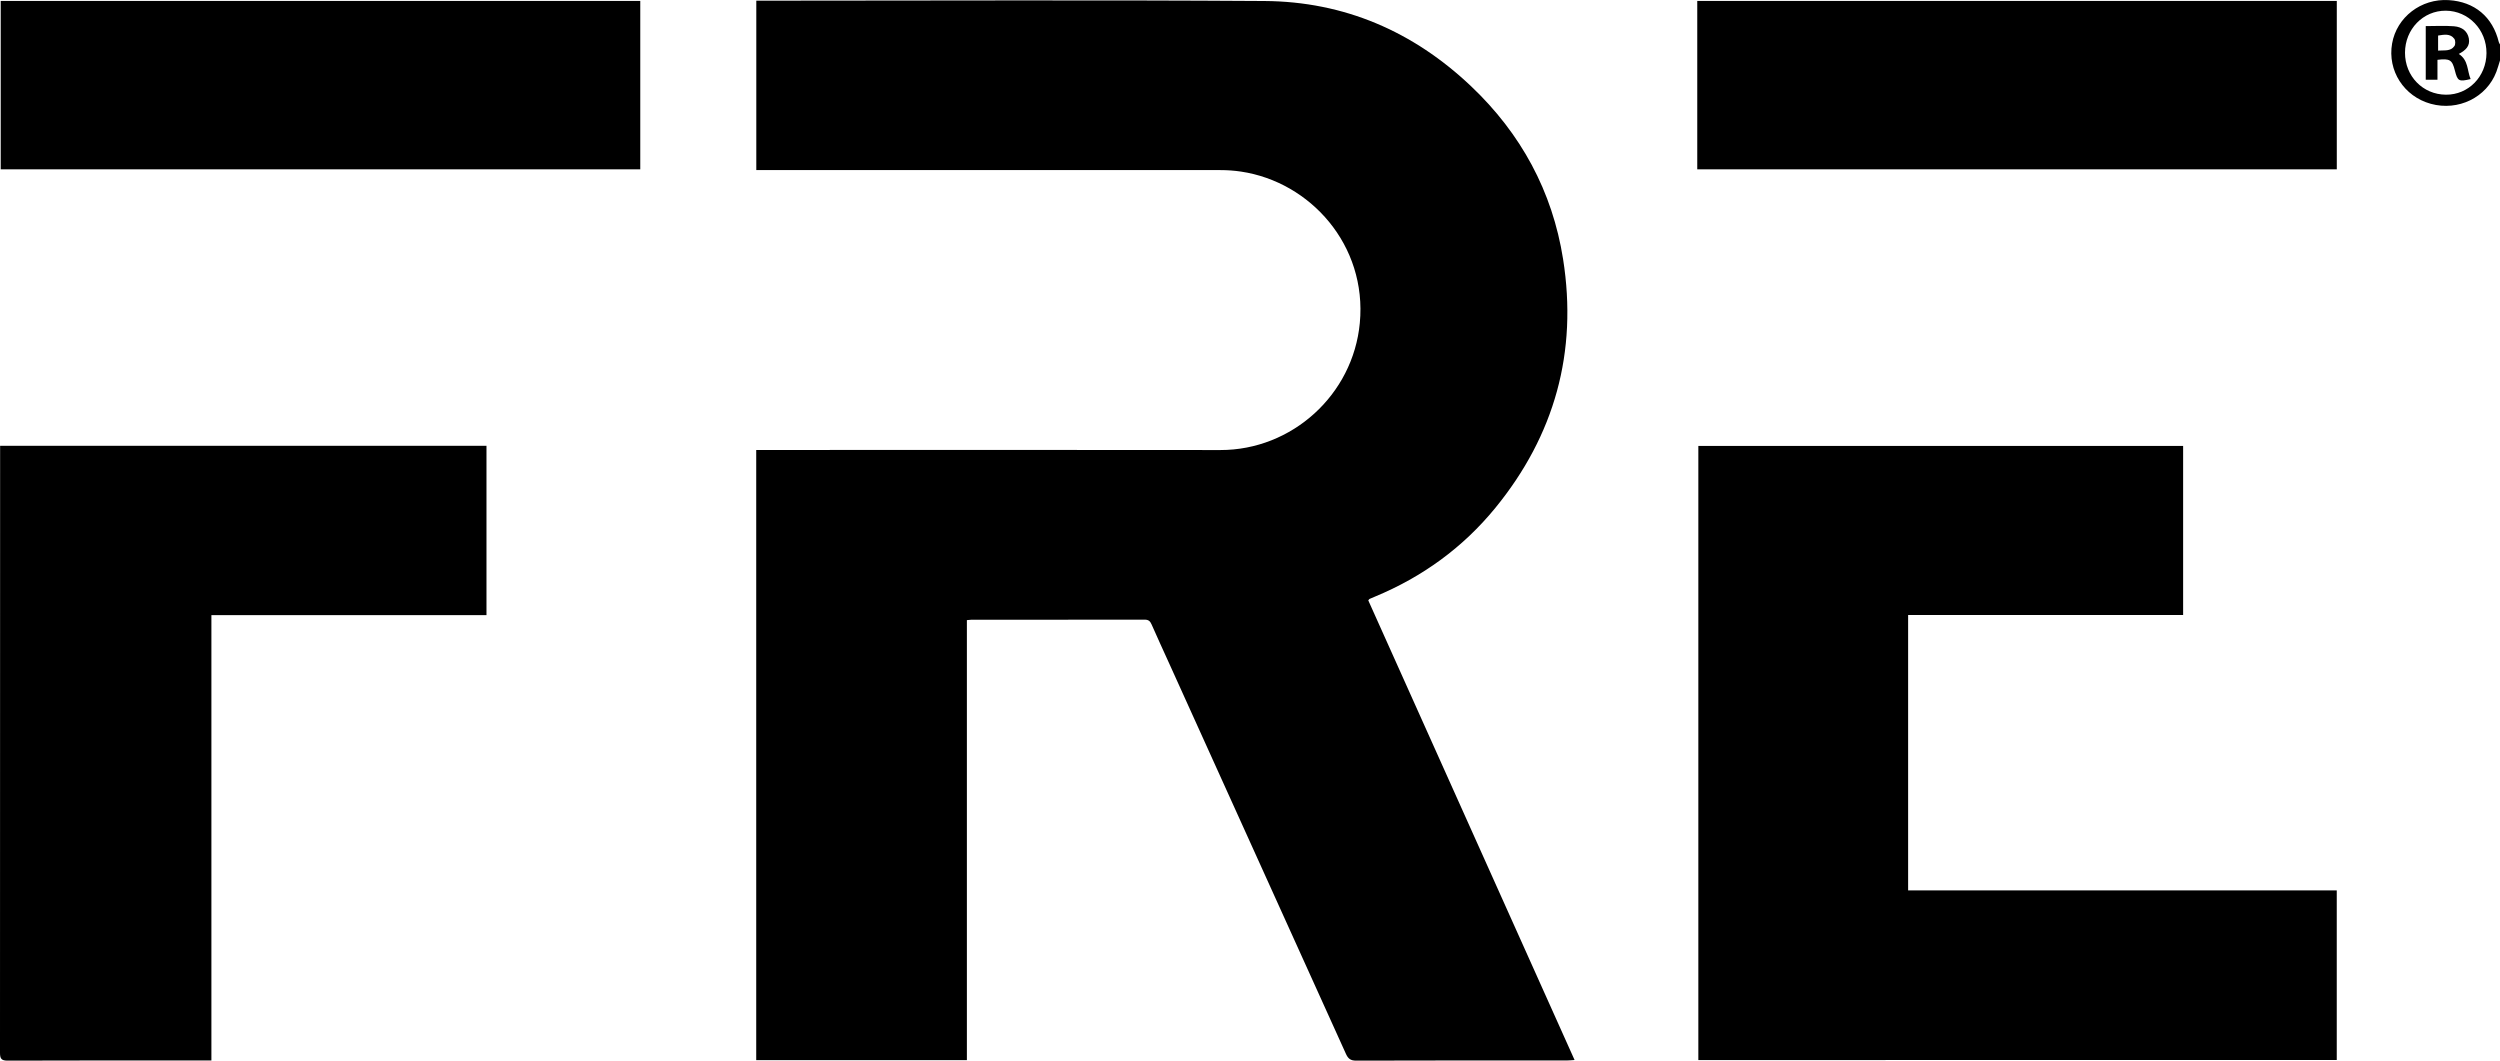
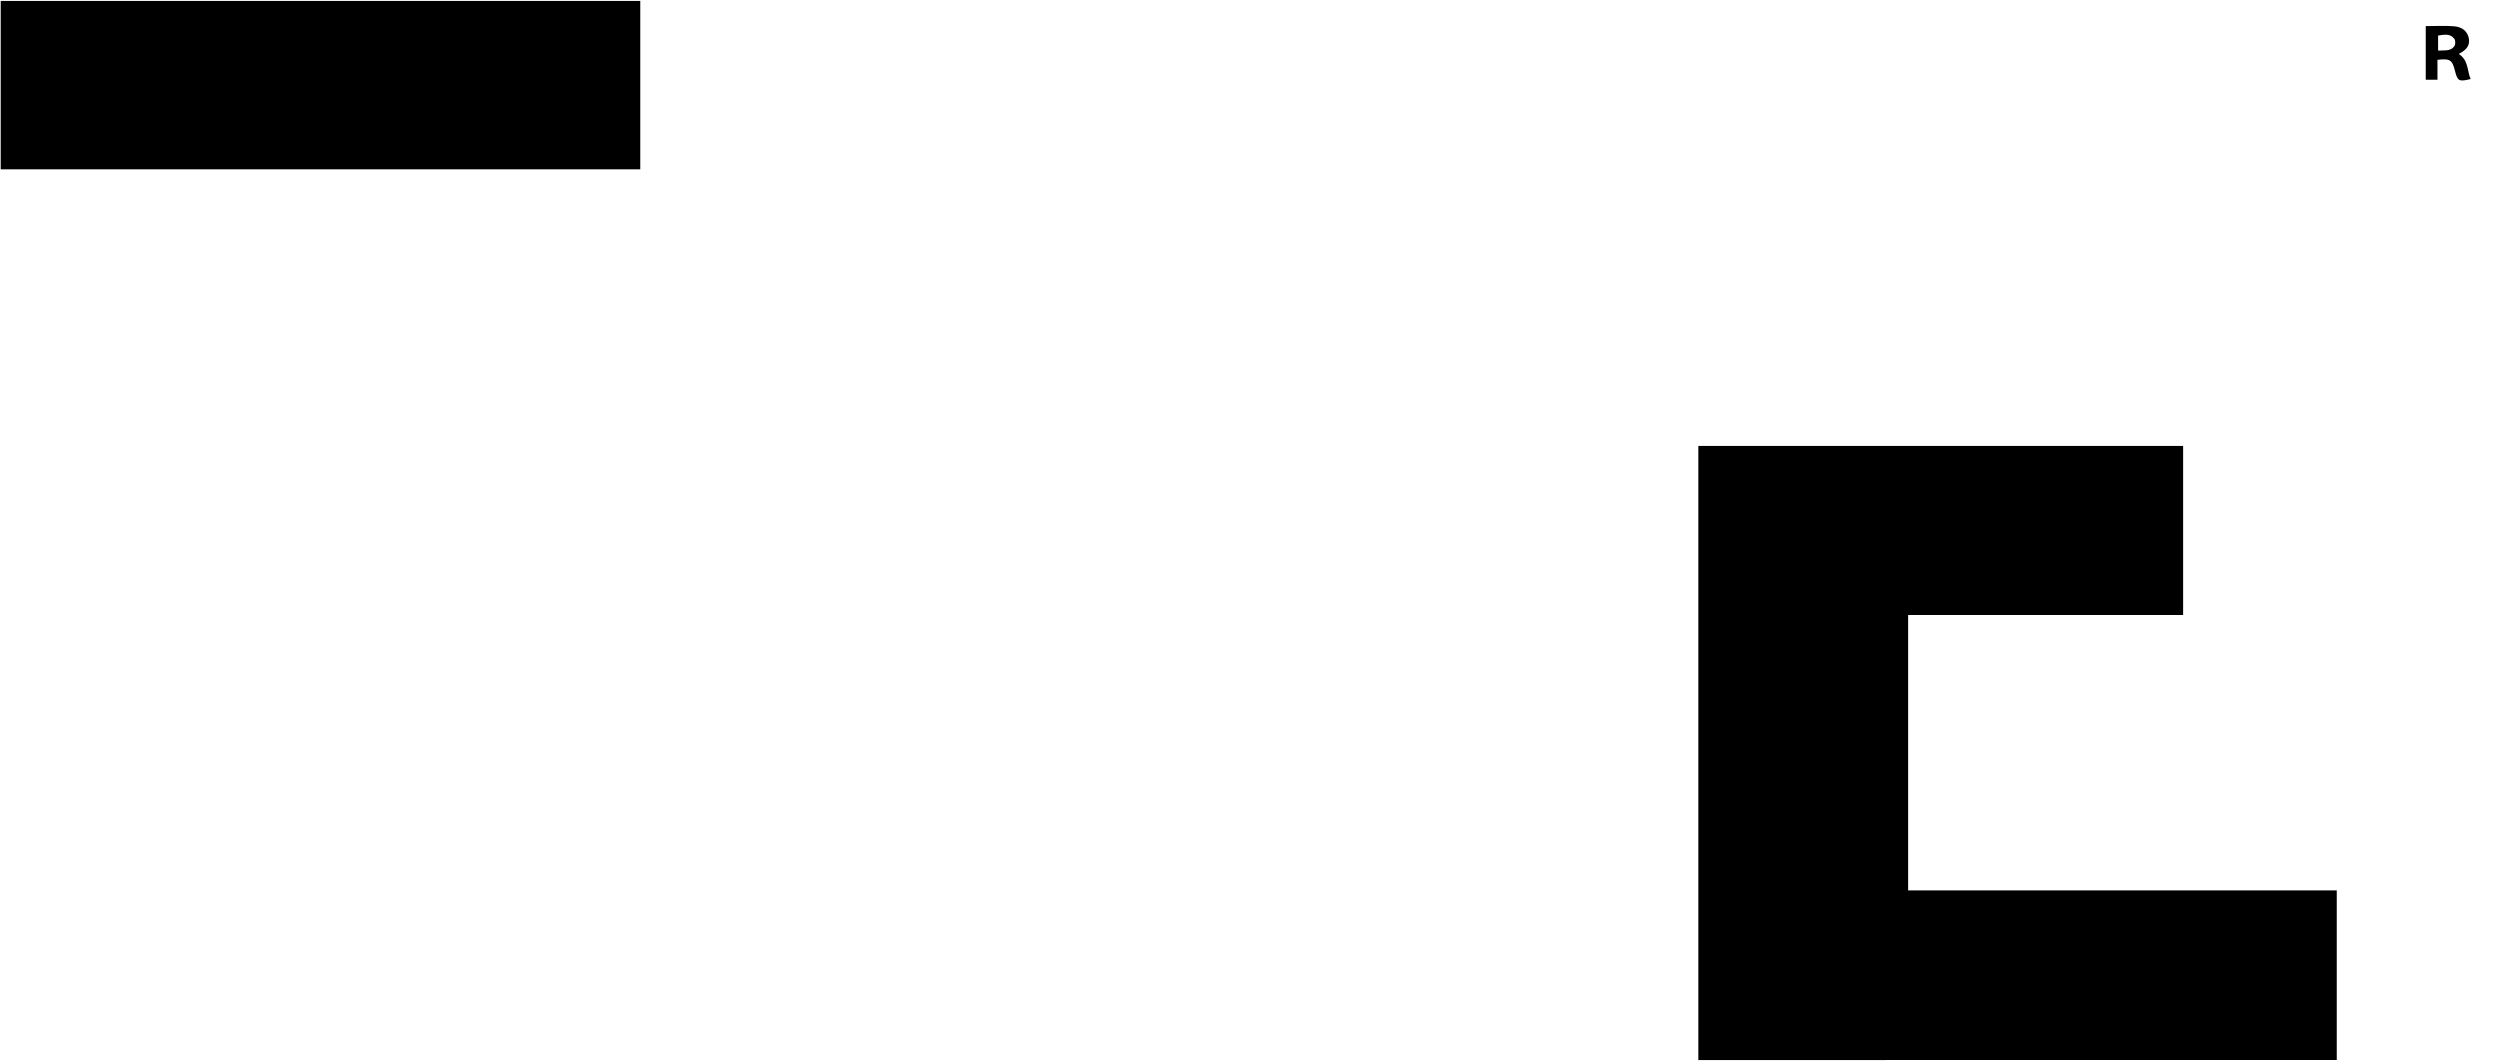
<svg xmlns="http://www.w3.org/2000/svg" id="Capa_1" x="0px" y="0px" viewBox="0 0 1269.27 538.49" style="enable-background:new 0 0 1269.27 538.49;" xml:space="preserve">
  <g>
-     <path d="M1269.27,30.69c-0.61,1.92-1.13,3.87-1.84,5.75c-4.95,13.06-19.37,20.09-33.28,16.27c-13.67-3.76-22.08-16.85-19.66-30.63  c2.35-13.38,14.75-22.89,28.73-22.02c13.17,0.81,22.33,8.5,25.45,21.33c0.1,0.41,0.4,0.78,0.6,1.17  C1269.27,25.27,1269.27,27.98,1269.27,30.69z M1221.04,26.77c-0.01,11.93,9.05,21.22,20.77,21.31c11.46,0.08,20.52-9.2,20.6-21.1  c0.08-11.87-9.11-21.46-20.64-21.55C1230.26,5.34,1221.05,14.82,1221.04,26.77z" />
-     <path d="M383.94,538.24c0-103.18,0-206.19,0-309.78c1.55,0,3.07,0,4.6,0c77.01,0,154.02-0.09,231.04,0.03  c36.27,0.06,67.37-27.96,70.81-64.49c3.72-39.47-25.07-71.62-60.31-76.88c-3.45-0.52-6.98-0.76-10.47-0.76  c-77.01-0.04-154.02-0.03-231.04-0.03c-1.45,0-2.91,0-4.59,0c0-28.66,0-57.07,0-85.99c1.18,0,2.38,0,3.58,0  c84.81,0,169.63-0.4,254.44,0.17c40.46,0.27,75.56,15.45,104.9,43.29c25.29,24,41.26,53.29,46.7,87.8  c7.43,47.13-4.25,89.37-34.44,126.31c-16.46,20.13-36.99,35-61.04,44.98c-0.94,0.39-1.88,0.77-2.8,1.2  c-0.18,0.08-0.28,0.32-0.63,0.73c34.8,77.54,69.66,155.21,104.74,233.35c-1.57,0.1-2.63,0.23-3.69,0.23  c-35.74,0.01-71.47-0.03-107.21,0.09c-2.88,0.01-4.1-1.03-5.21-3.49c-29.92-66.21-59.91-132.39-89.89-198.57  c-2.93-6.47-5.92-12.93-8.77-19.43c-0.72-1.64-1.56-2.4-3.49-2.4c-29.4,0.07-58.8,0.05-88.21,0.06c-0.55,0-1.1,0.09-2.06,0.18  c0,74.46,0,148.85,0,223.41C455.03,538.24,419.59,538.24,383.94,538.24z" />
    <path d="M862.26,538.19c0-104.07,0-207.79,0-311.77c82.01,0,163.93,0,246.13,0c0,28.47,0,56.88,0,85.81c-46.46,0-92.96,0-139.62,0  c0,46.82,0,93.12,0,139.82c72.45,0,144.87,0,217.62,0c0,28.9,0,57.4,0,86.13C1078.42,538.19,970.49,538.19,862.26,538.19z" />
-     <path d="M0.06,226.34c82.57,0,164.62,0,246.93,0c0,28.55,0,57.05,0,85.98c-46.47,0-92.87,0-139.66,0c0,75.51,0,150.59,0,226.09  c-1.59,0-2.8,0-4.01,0c-33.13,0-66.26-0.05-99.39,0.08C0.74,538.5,0,537.56,0,534.51c0.07-101.47,0.06-202.94,0.06-304.4  C0.06,228.99,0.06,227.88,0.06,226.34z" />
    <path d="M0.36,85.98c0-28.55,0-56.89,0-85.5c108.21,0,216.35,0,324.71,0c0,28.39,0,56.81,0,85.5C217,85.98,108.87,85.98,0.36,85.98  z" />
-     <path d="M1186.41,0.49c0,28.54,0,56.89,0,85.49c-108.19,0-216.34,0-324.7,0c0-28.38,0-56.8,0-85.49  C969.77,0.49,1077.91,0.49,1186.41,0.49z" />
    <path d="M1248.35,27.39c4.97,3.2,4.19,8.51,6,12.75c-6,1.43-6.61,1.08-7.98-4.31c-1.38-5.46-2.54-6.21-8.85-5.46  c0,3.26,0,6.58,0,10.1c-2.18,0-3.94,0-5.95,0c0-8.75,0-17.5,0-27.22c4.73,0,9.53-0.28,14.29,0.08c4.4,0.34,6.92,2.71,7.58,6.12  C1254.2,23.38,1251.84,25.51,1248.35,27.39z M1237.84,25.69c3.15-0.26,6.32,0.51,8.29-2.31c0.59-0.85,0.56-2.86-0.06-3.68  c-2.08-2.76-5.11-2.14-8.23-1.65C1237.84,20.47,1237.84,22.79,1237.84,25.69z" />
  </g>
</svg>